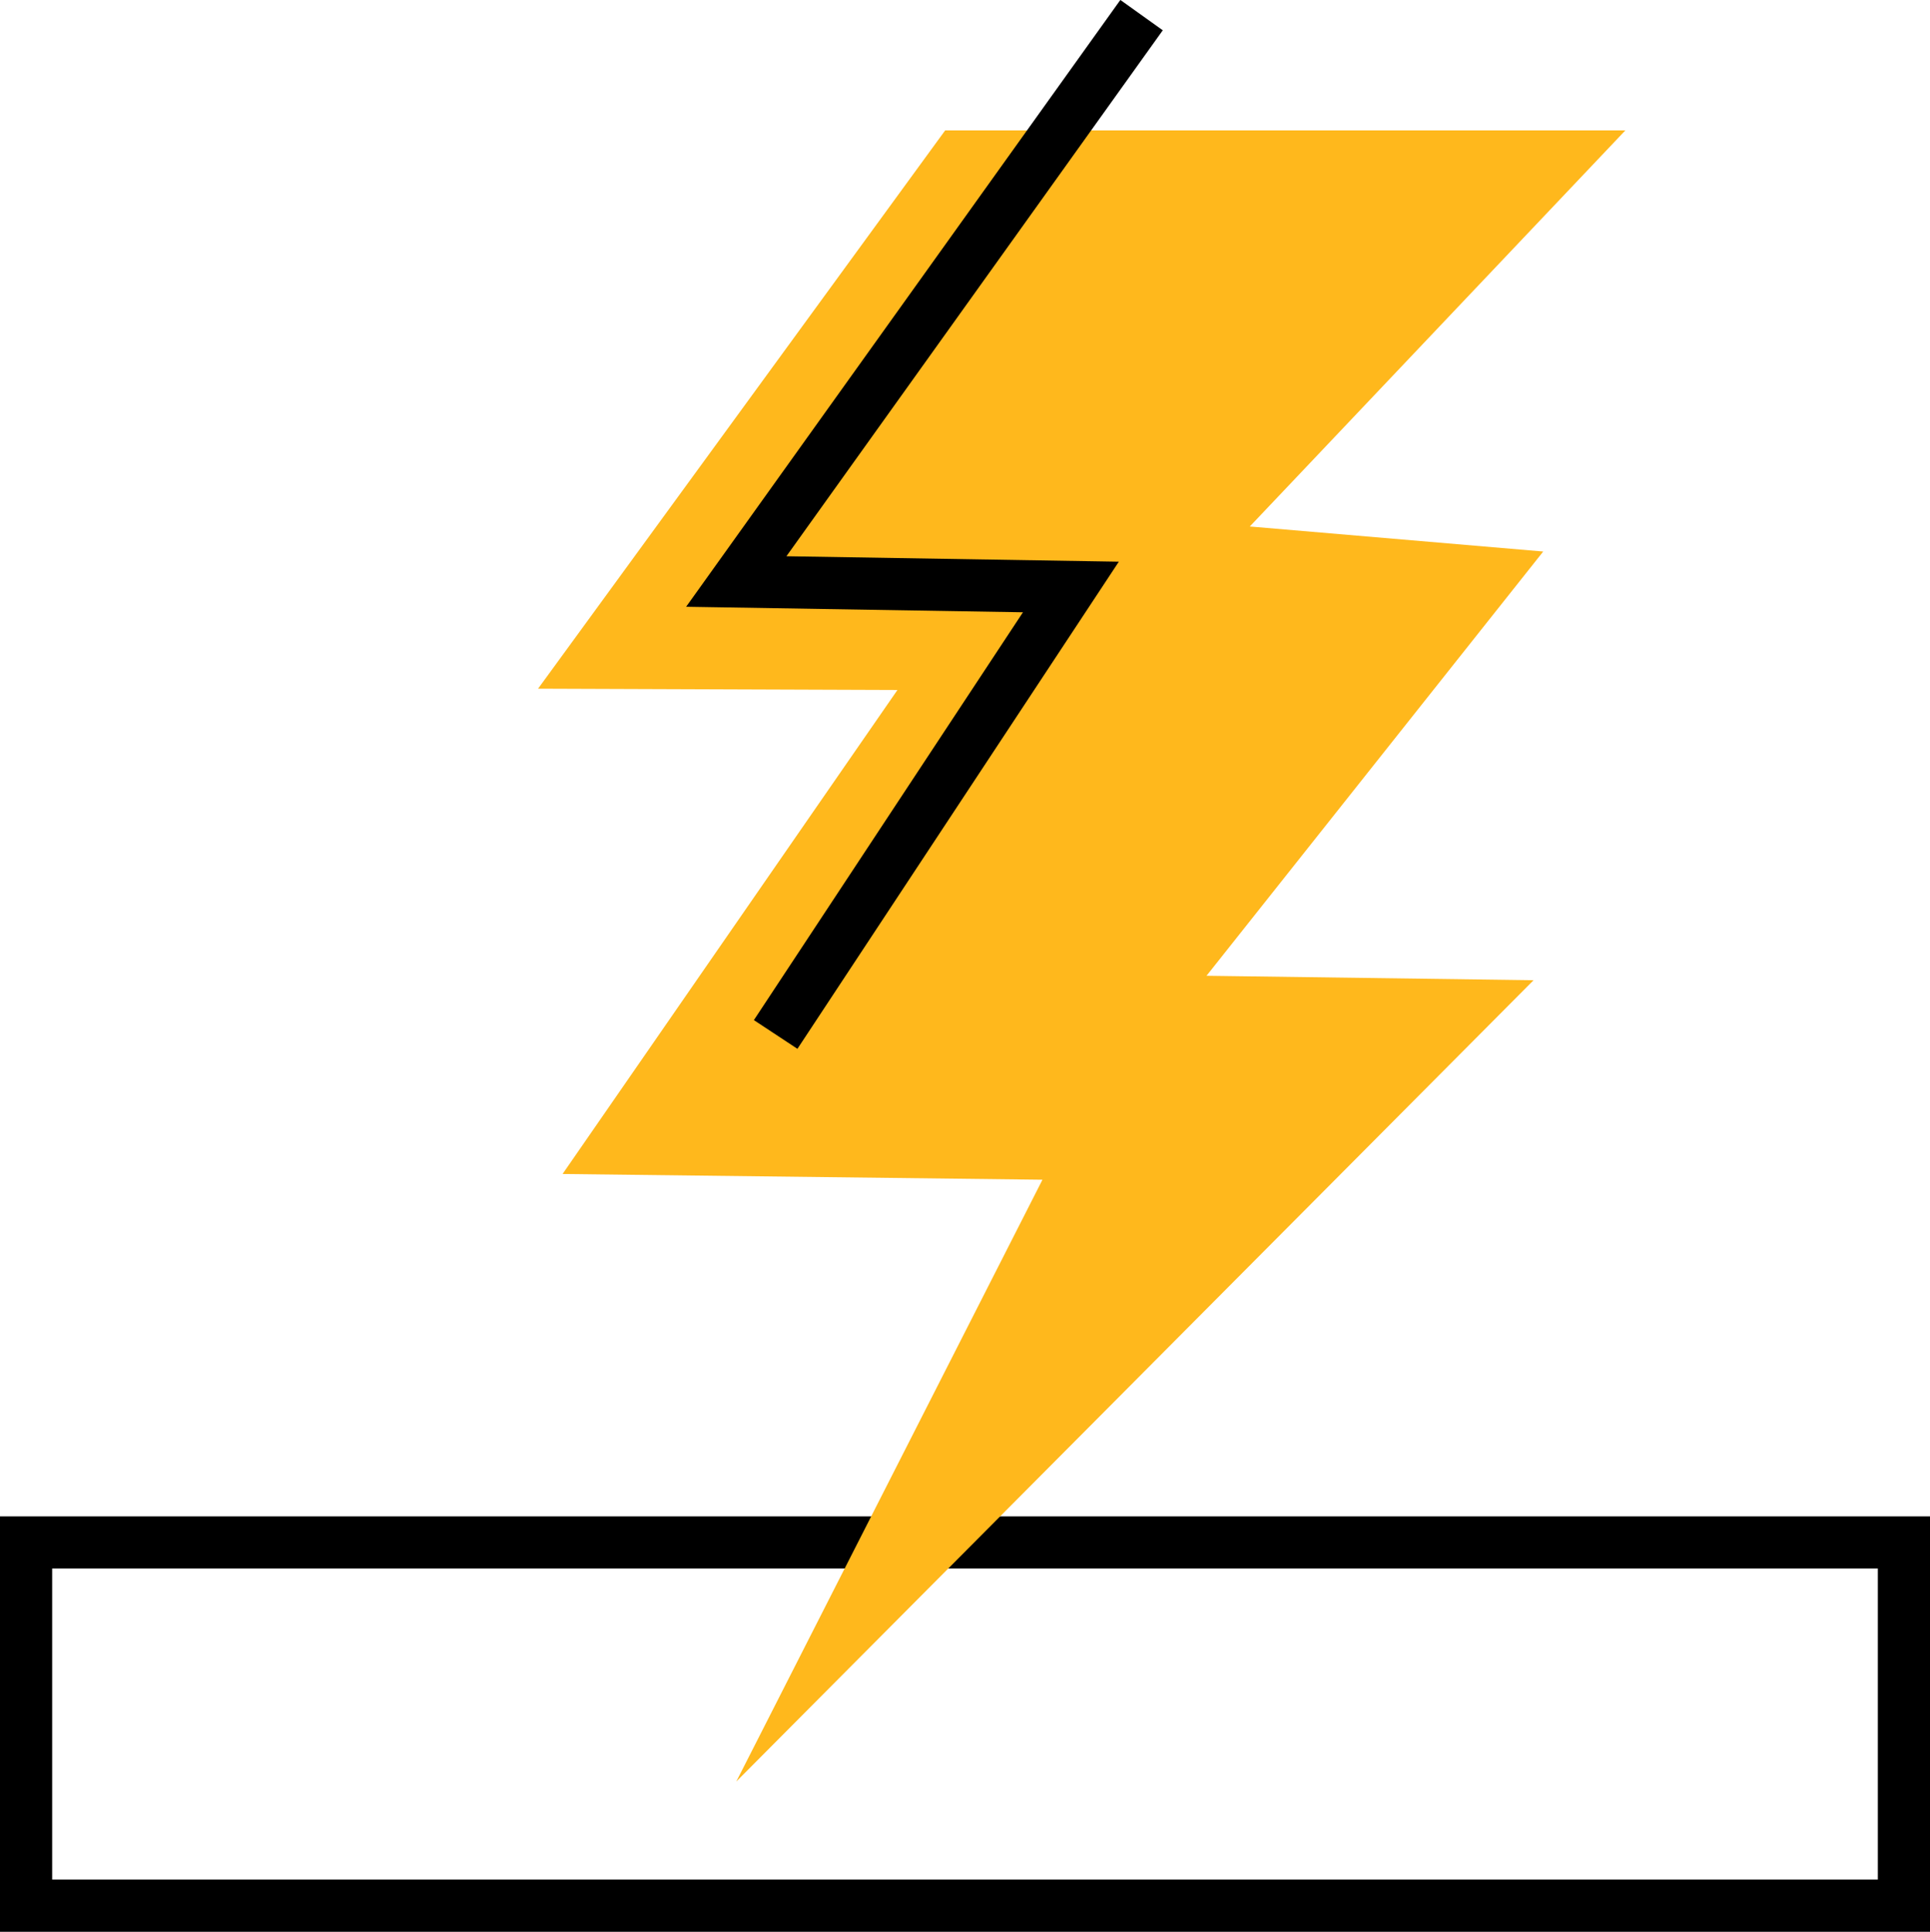
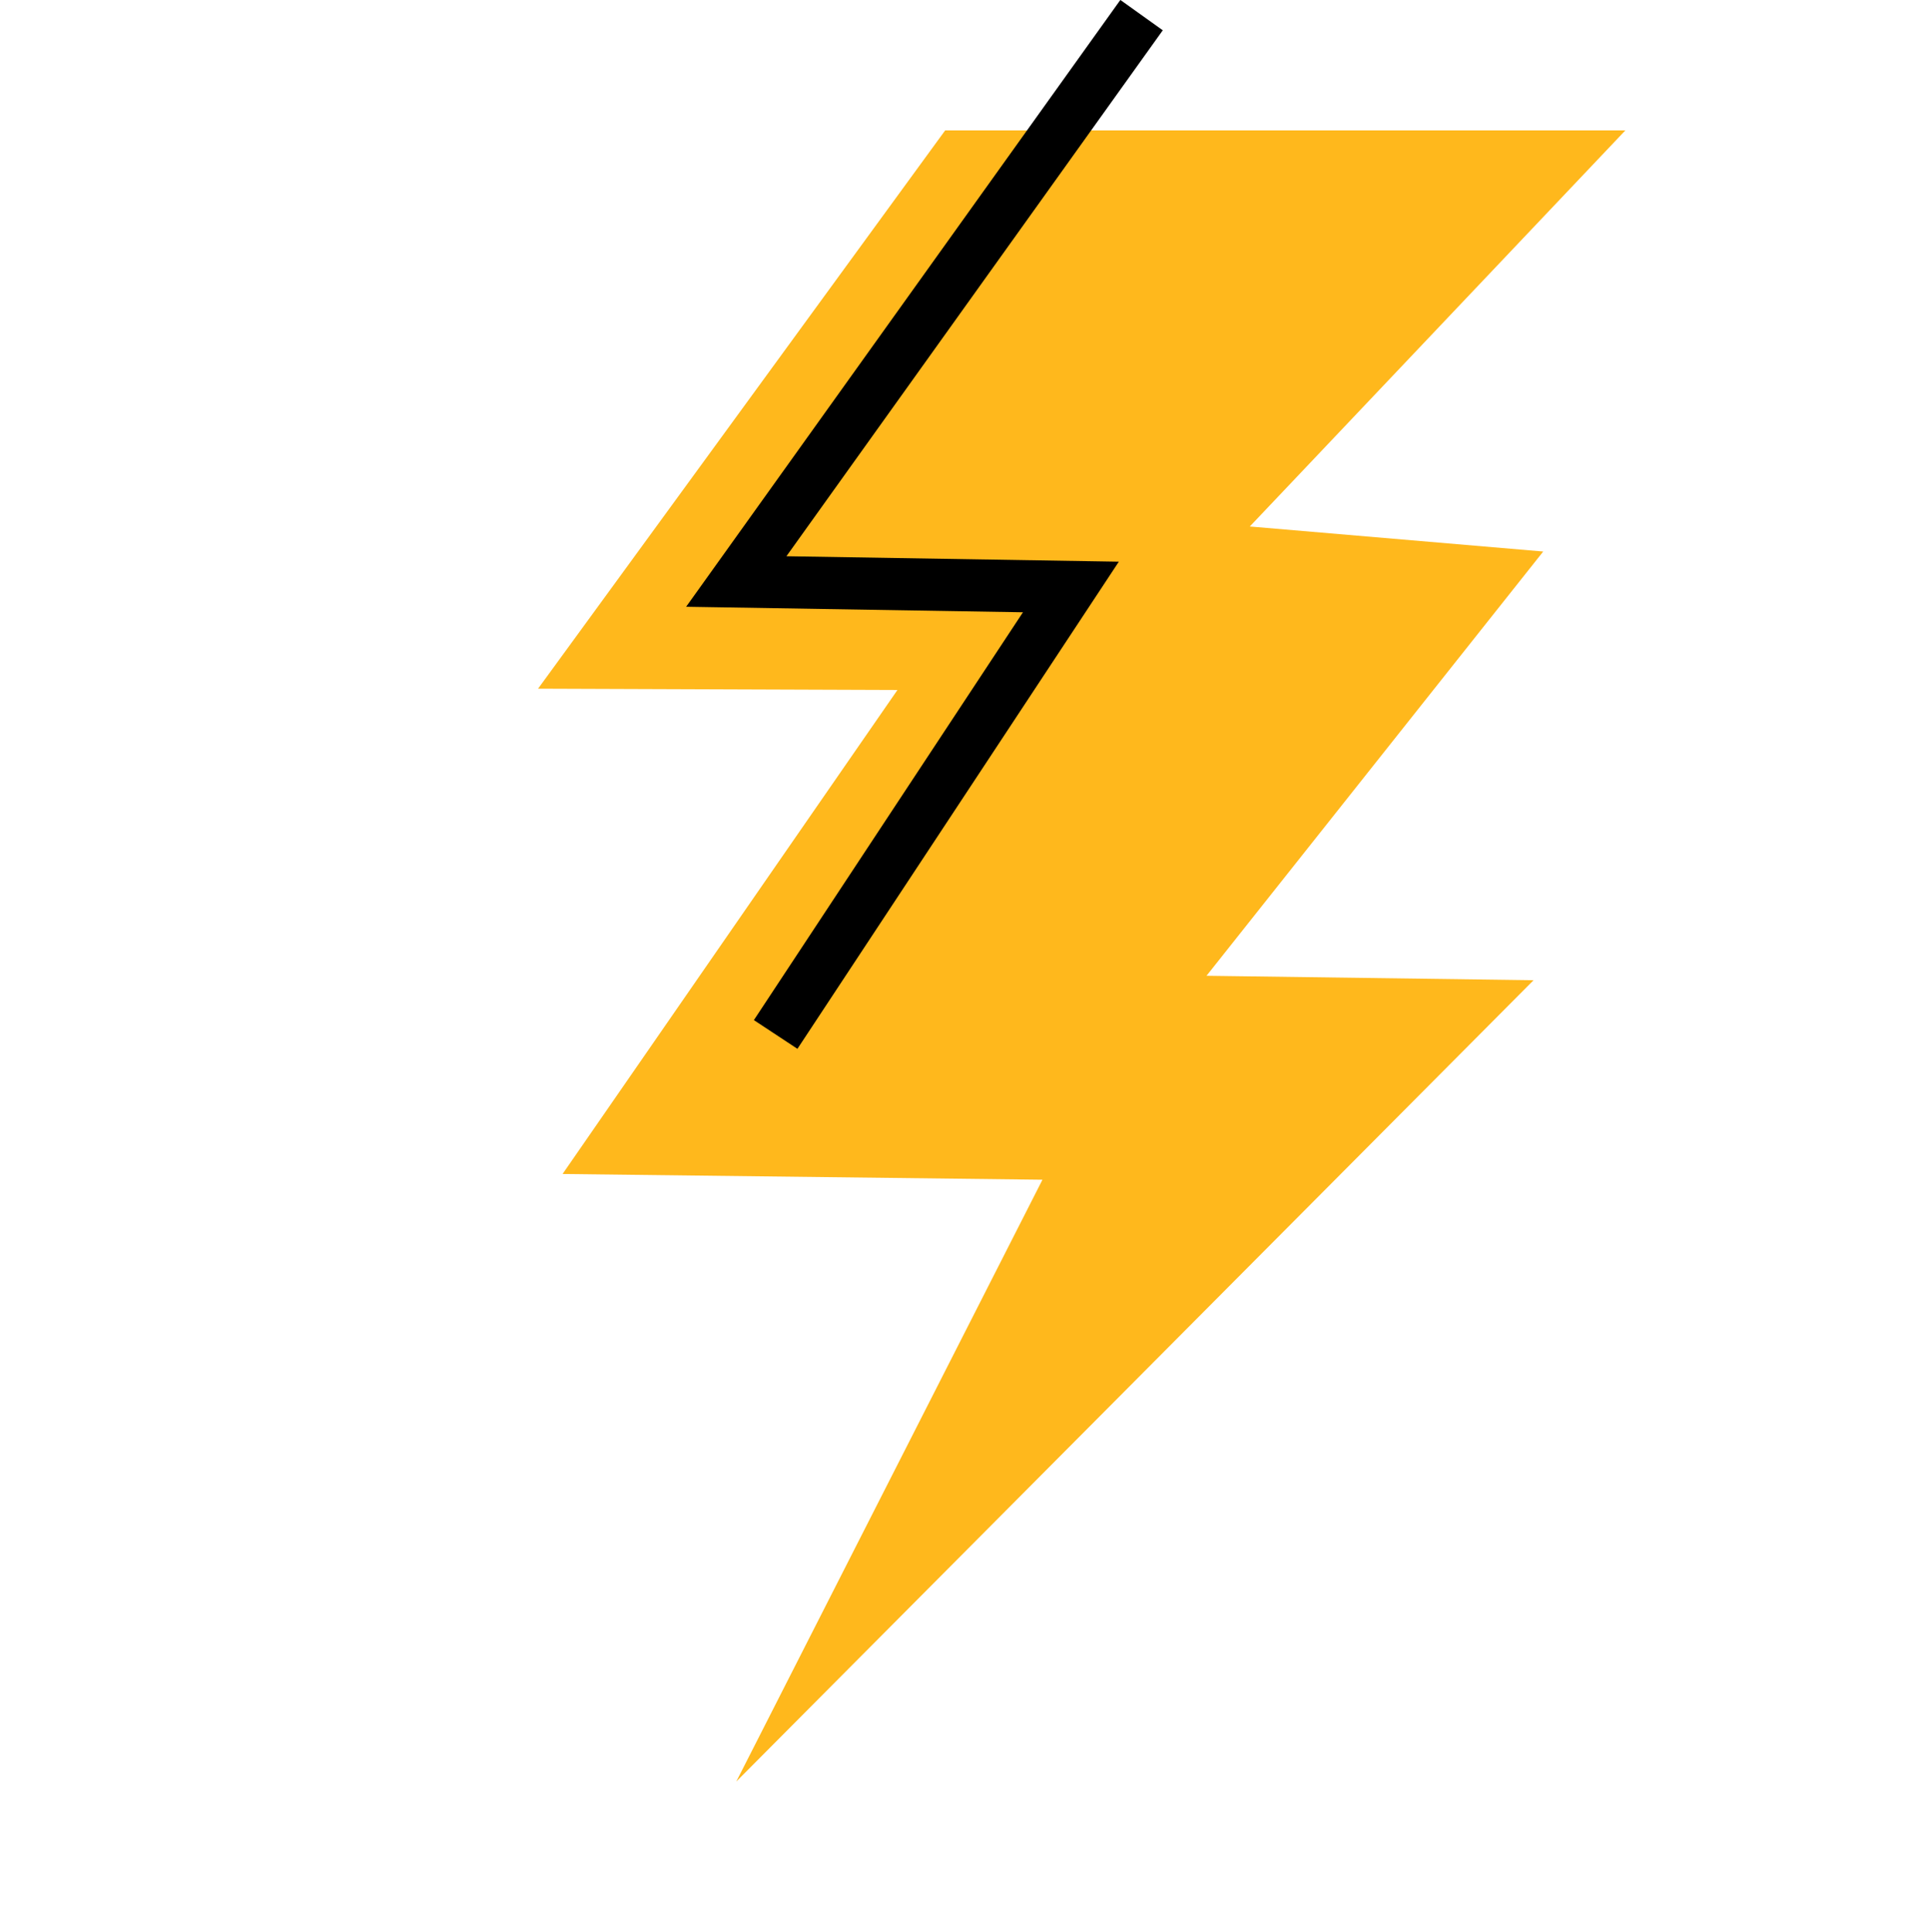
<svg xmlns="http://www.w3.org/2000/svg" viewBox="0 0 74 74.08">
  <defs>
    <style>.cls-1{fill:none;stroke:#000;stroke-miterlimit:10;stroke-width:2px;}.cls-2{fill:#ffb81c;}</style>
  </defs>
  <g id="Layer_2" data-name="Layer 2">
    <g id="Layer_1-2" data-name="Layer 1">
-       <rect class="cls-1" x="1" y="59.15" width="72" height="13.93" />
      <polygon class="cls-2" points="59.17 21.15 46.26 37.42 58.8 37.59 28.23 68.32 39.97 45.24 21.57 45.02 34.41 26.46 20.63 26.41 36.24 5 62.32 5 47.92 20.19 59.17 21.15" />
      <polyline class="cls-1" points="43.77 0.58 28.23 22.3 41.06 22.51 29.74 39.67" />
    </g>
  </g>
</svg>